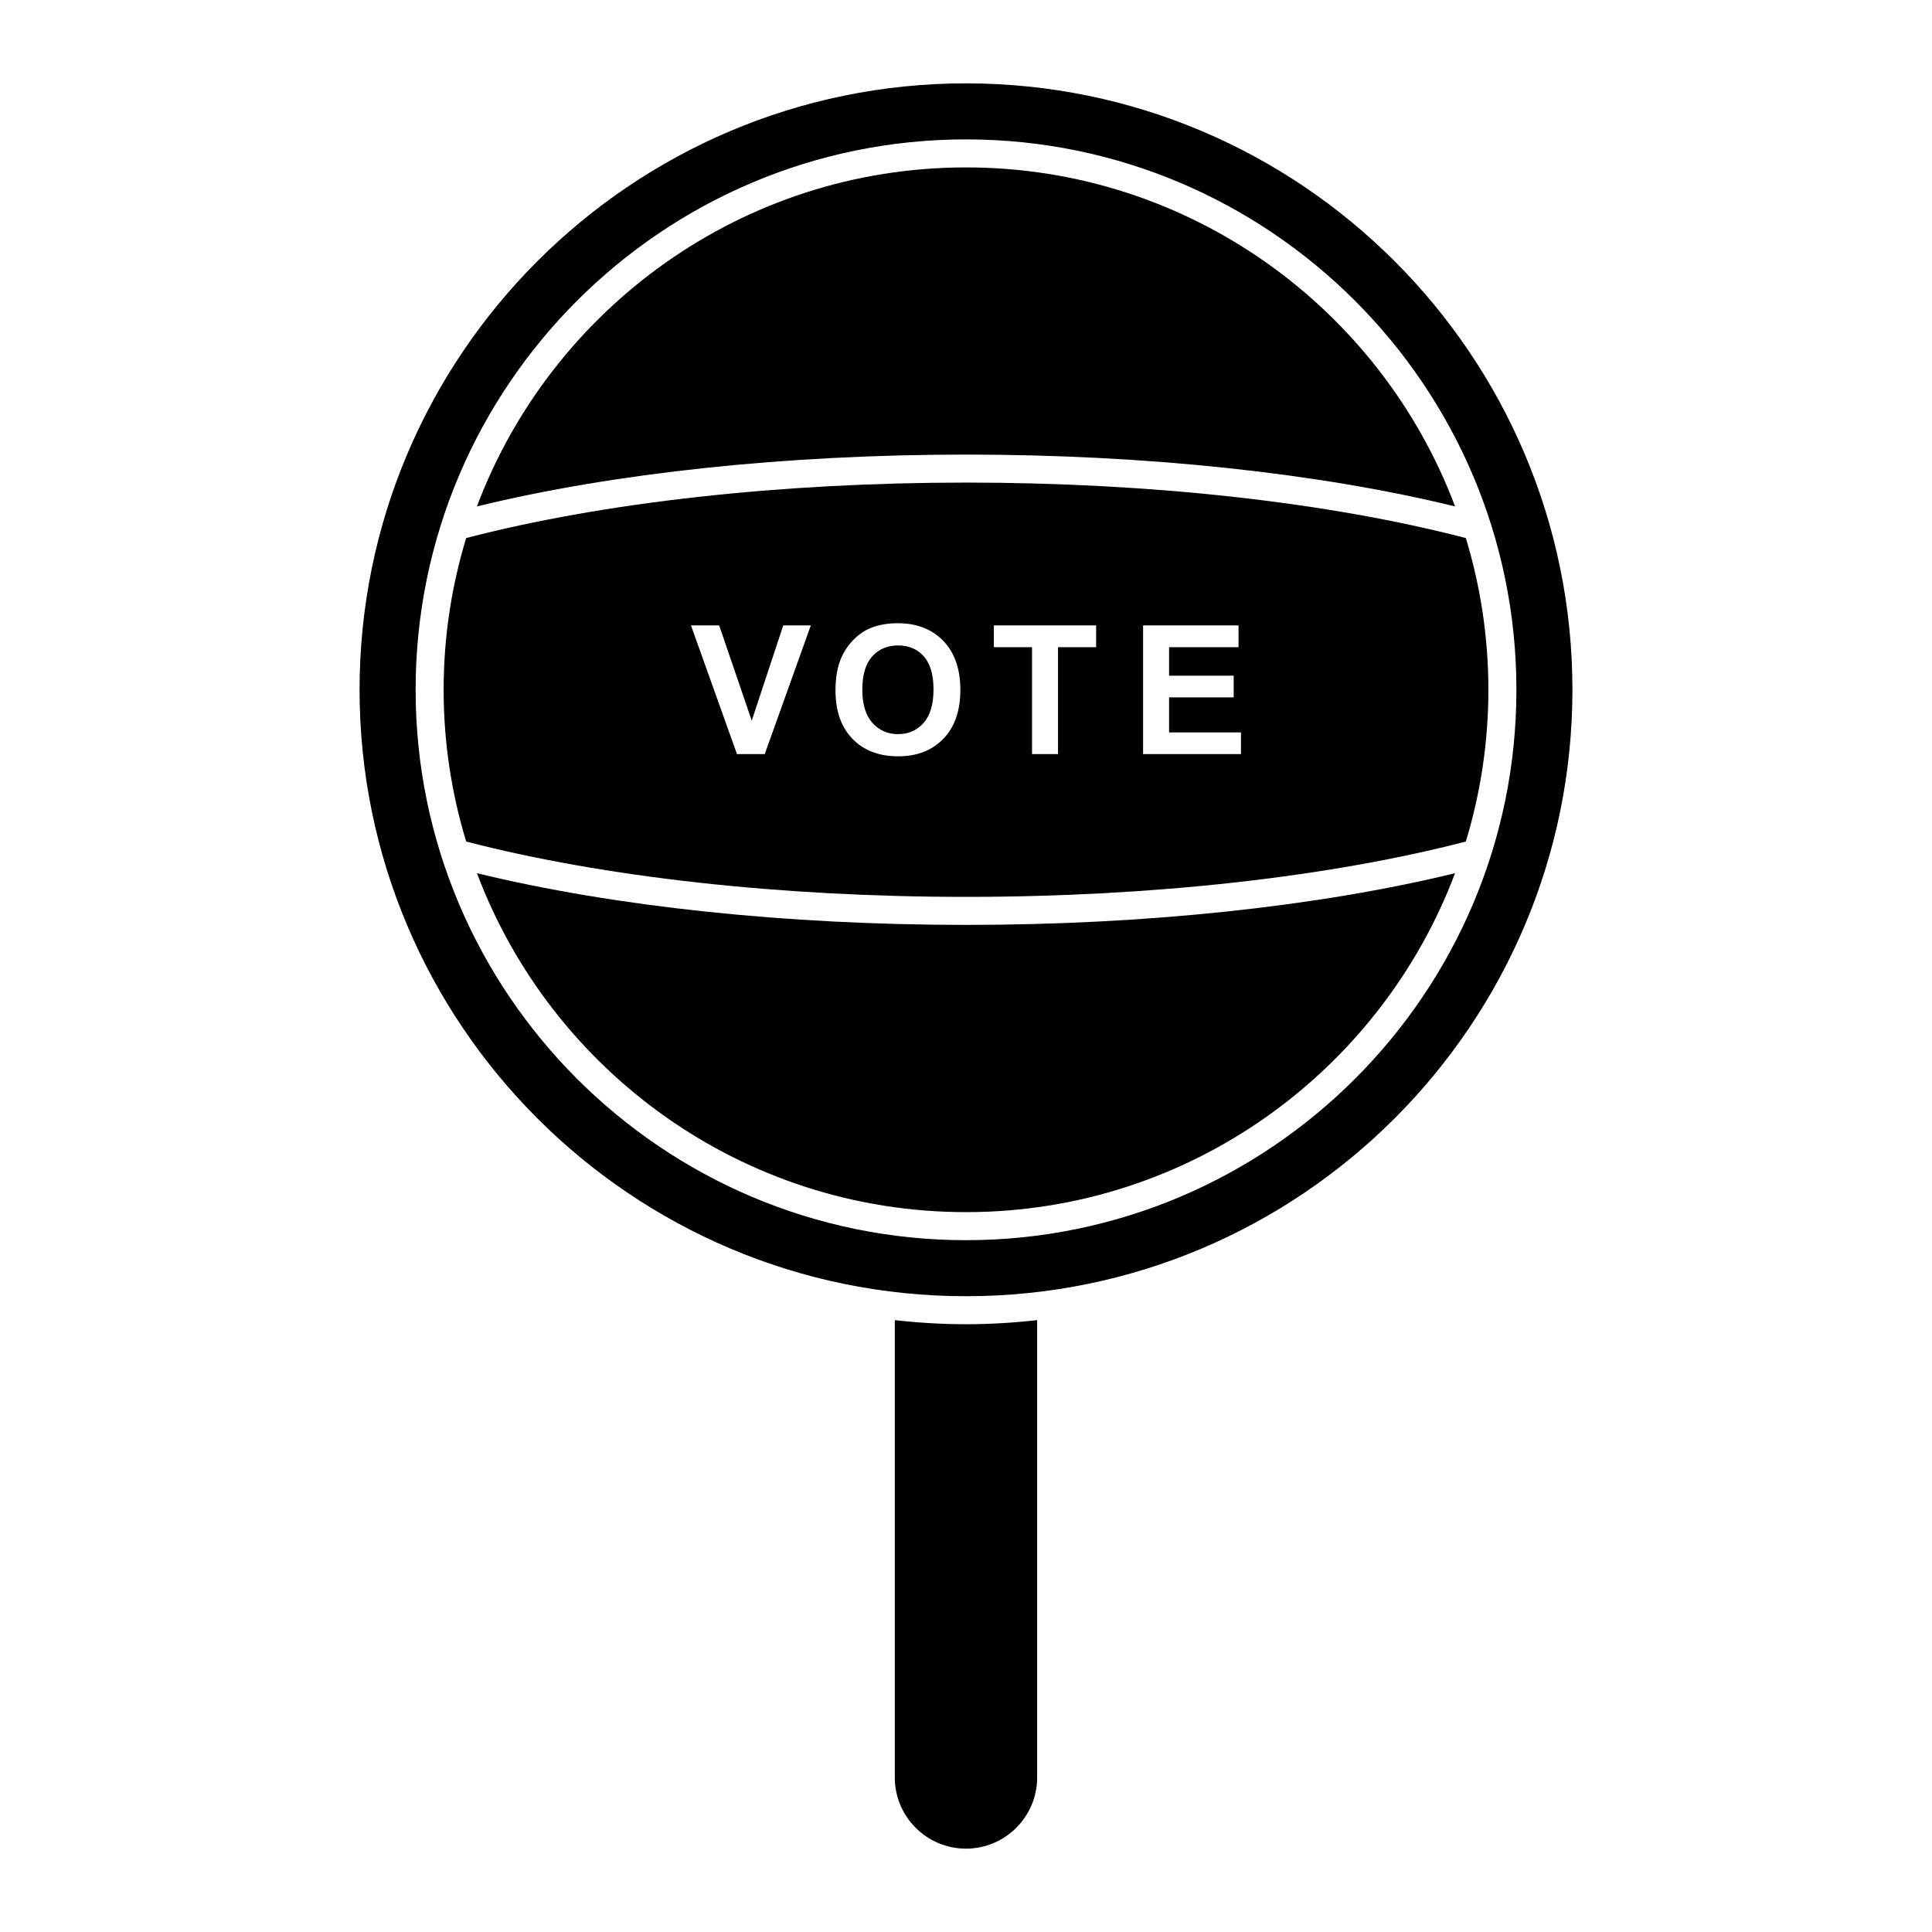
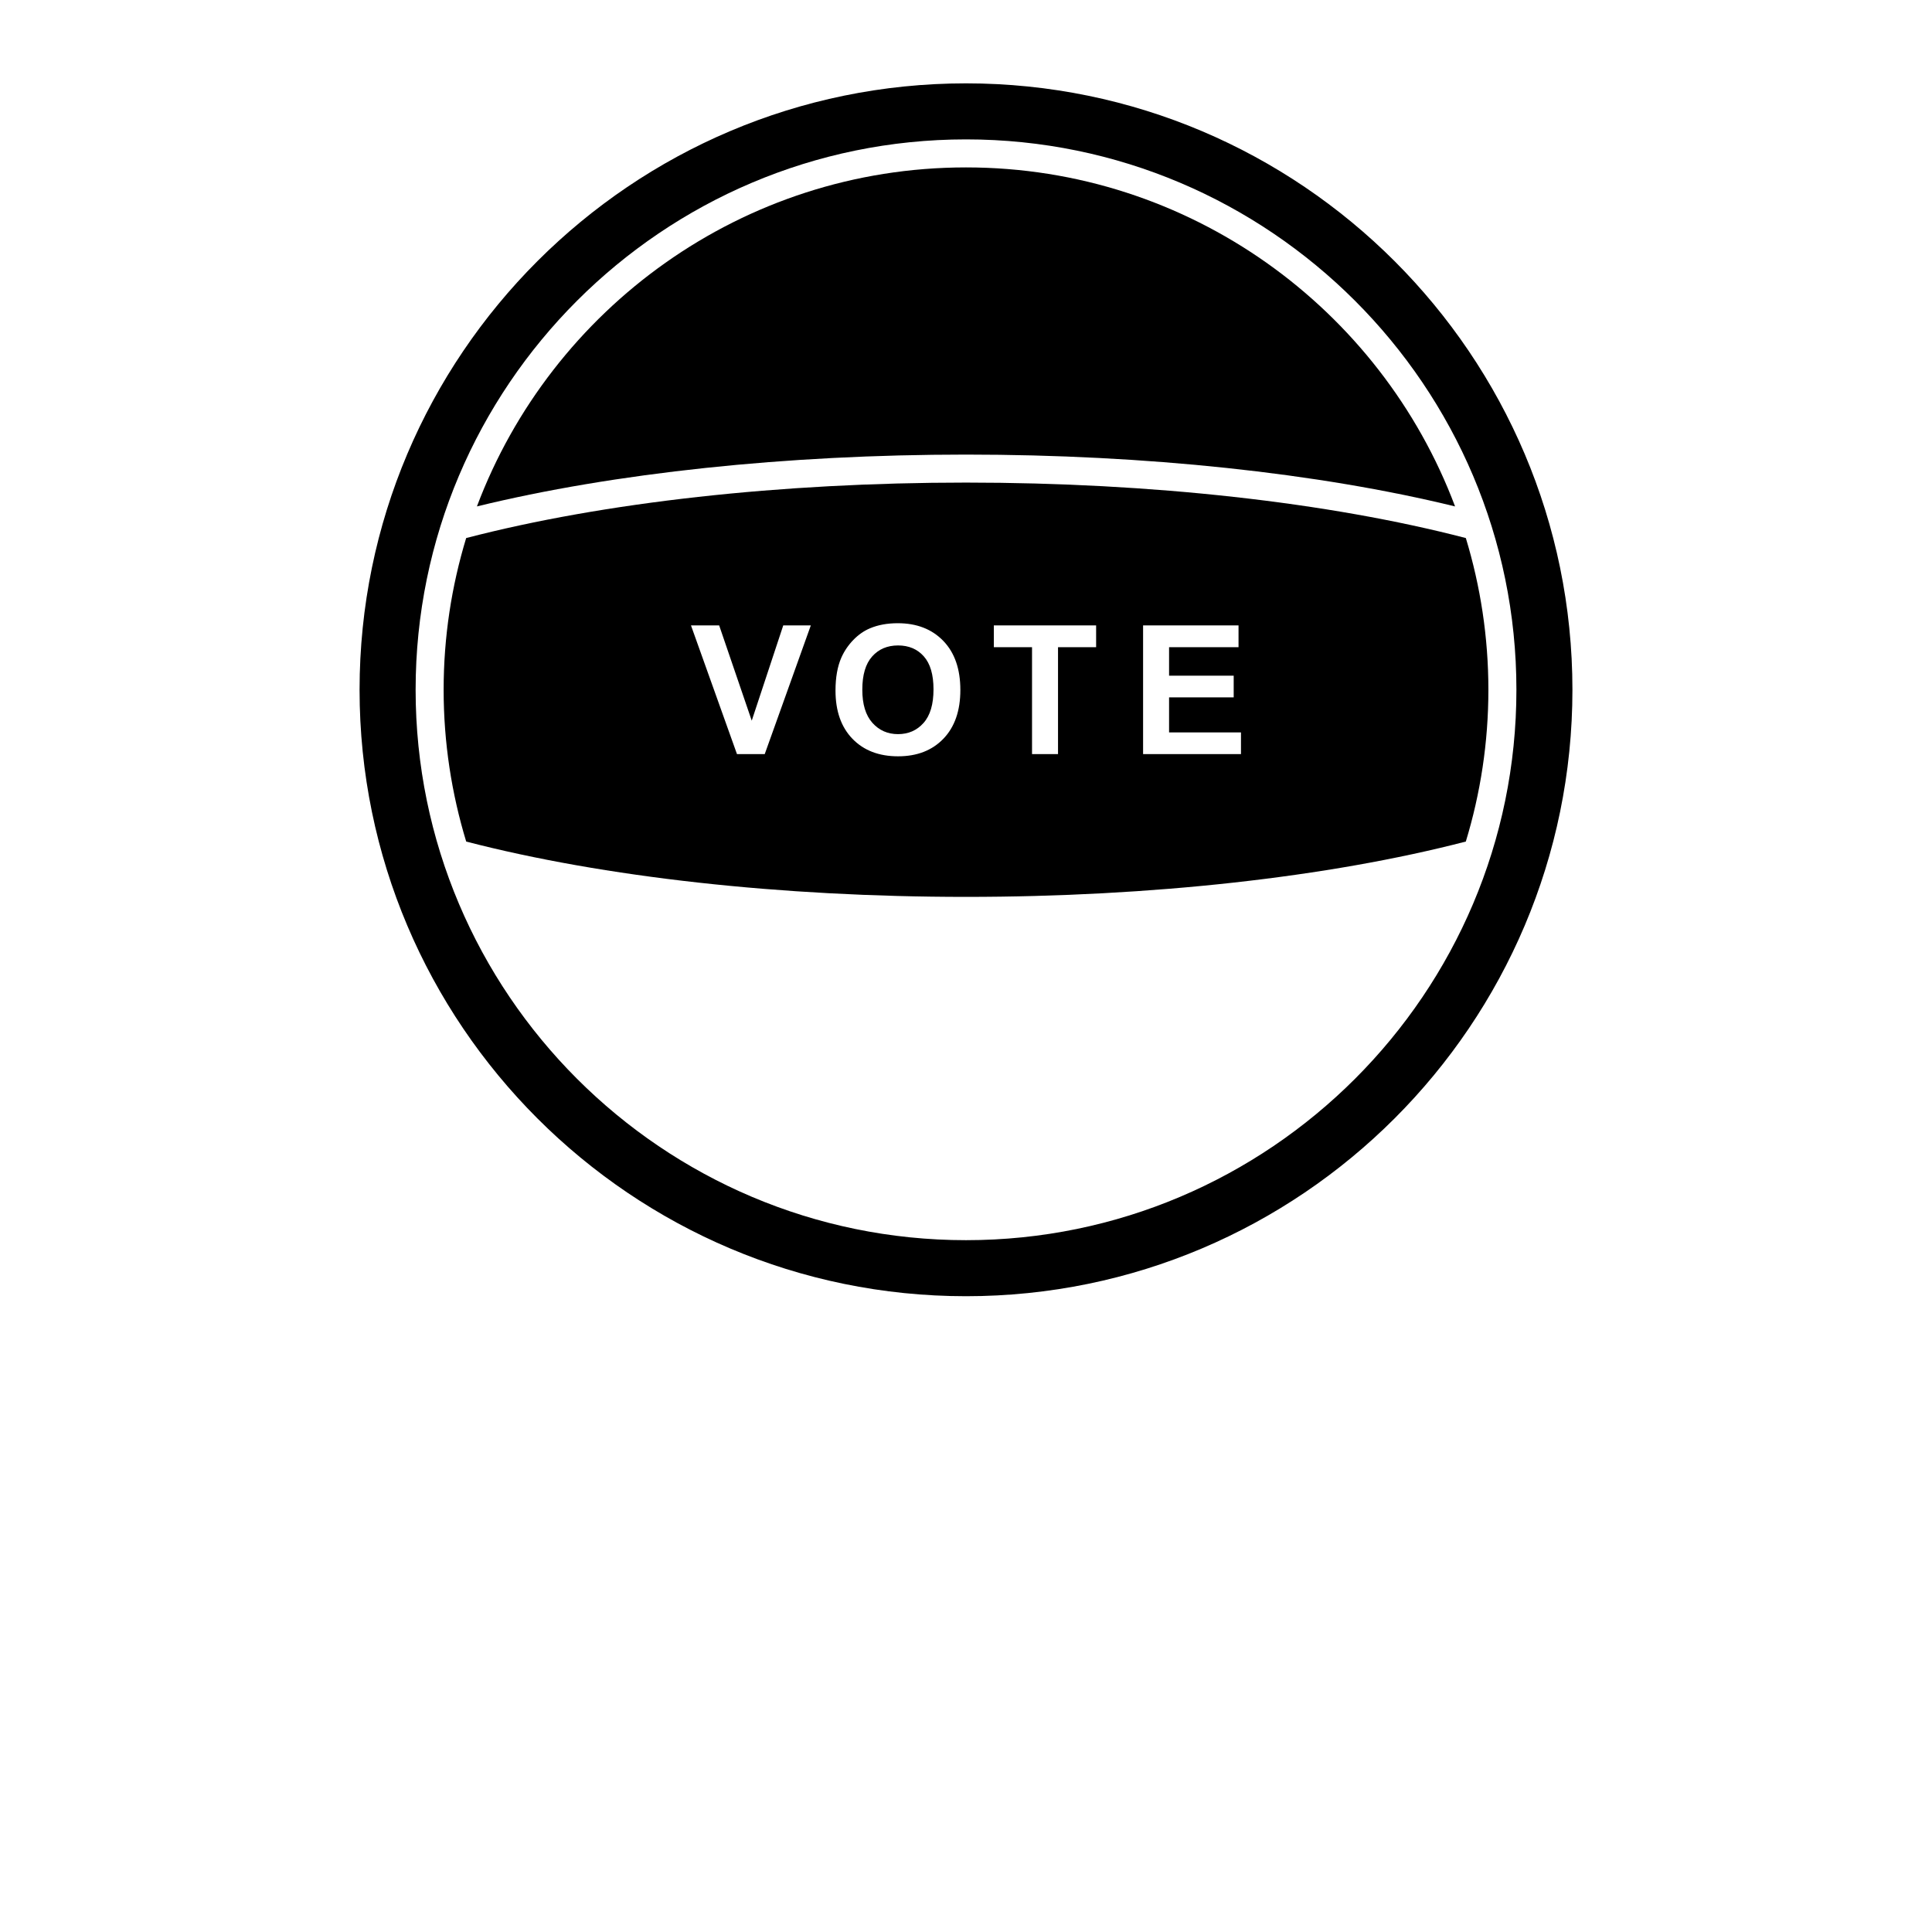
<svg xmlns="http://www.w3.org/2000/svg" fill="#000000" width="800px" height="800px" version="1.1" viewBox="144 144 512 512">
  <g>
    <path d="m381.99 315.05c-2.84 0-5.125 0.973-6.863 2.922-1.738 1.945-2.606 4.883-2.606 8.809 0 3.863 0.891 6.789 2.676 8.785 1.785 1.992 4.047 2.988 6.793 2.988 2.746 0 5-0.988 6.758-2.965 1.762-1.977 2.641-4.945 2.641-8.898 0-3.91-0.855-6.824-2.57-8.75-1.715-1.93-3.992-2.891-6.828-2.891z" />
-     <path d="m270.4 375.41c19.73 52.418 70.367 89.816 129.6 89.816 59.227 0 109.87-37.402 129.6-89.82-36.359 8.852-82.031 13.699-129.6 13.699-47.566 0.004-93.238-4.844-129.59-13.695z" />
-     <path d="m381.13 493.85v121.2c0 10.398 8.465 18.863 18.863 18.863 10.398 0 18.863-8.465 18.863-18.863v-121.2c-6.195 0.695-12.484 1.086-18.863 1.086s-12.664-0.391-18.863-1.086z" />
    <path d="m400 166.09c-88.613 0-160.71 72.094-160.71 160.71s72.094 160.71 160.71 160.71 160.71-72.094 160.71-160.71-72.098-160.71-160.71-160.71zm0.004 306.57c-80.426 0-145.86-65.434-145.86-145.86 0-80.43 65.434-145.86 145.86-145.86s145.86 65.43 145.86 145.86c0.004 80.43-65.43 145.86-145.86 145.86z" />
    <path d="m532.46 286.59c-36.441-9.477-83.352-14.699-132.46-14.699-49.105 0-96.02 5.223-132.46 14.699-3.871 12.73-5.973 26.223-5.973 40.203 0 13.988 2.106 27.492 5.981 40.23 36.492 9.453 83.406 14.66 132.45 14.66 49.051 0 95.961-5.207 132.46-14.664 3.875-12.738 5.981-26.238 5.981-40.227-0.004-13.98-2.106-27.473-5.977-40.203zm-185.8 57.258h-7.352l-12.191-34.109h7.469l8.633 25.246 8.352-25.246h7.305zm47.355-4.082c-2.992 3.109-6.996 4.664-12.008 4.664-5.07 0-9.105-1.547-12.098-4.641-2.992-3.094-4.492-7.356-4.492-12.785 0-3.477 0.52-6.391 1.559-8.75 0.777-1.738 1.836-3.297 3.176-4.676 1.344-1.379 2.812-2.402 4.41-3.07 2.125-0.898 4.574-1.348 7.352-1.348 5.027 0 9.047 1.559 12.062 4.676 3.016 3.117 4.527 7.453 4.527 13.008 0.004 5.504-1.496 9.812-4.488 12.922zm40.469-24.258h-10.098v28.34h-6.887v-28.34h-10.121v-5.769h27.105zm38.387 28.34h-25.941v-34.109h25.293v5.769h-18.406v7.562h17.125v5.746h-17.125v9.285h19.055z" />
    <path d="m529.61 278.21c-19.723-52.43-70.367-89.844-129.61-89.844s-109.89 37.414-129.61 89.84c36.309-8.875 81.98-13.734 129.61-13.734s93.301 4.863 129.61 13.738z" />
  </g>
</svg>